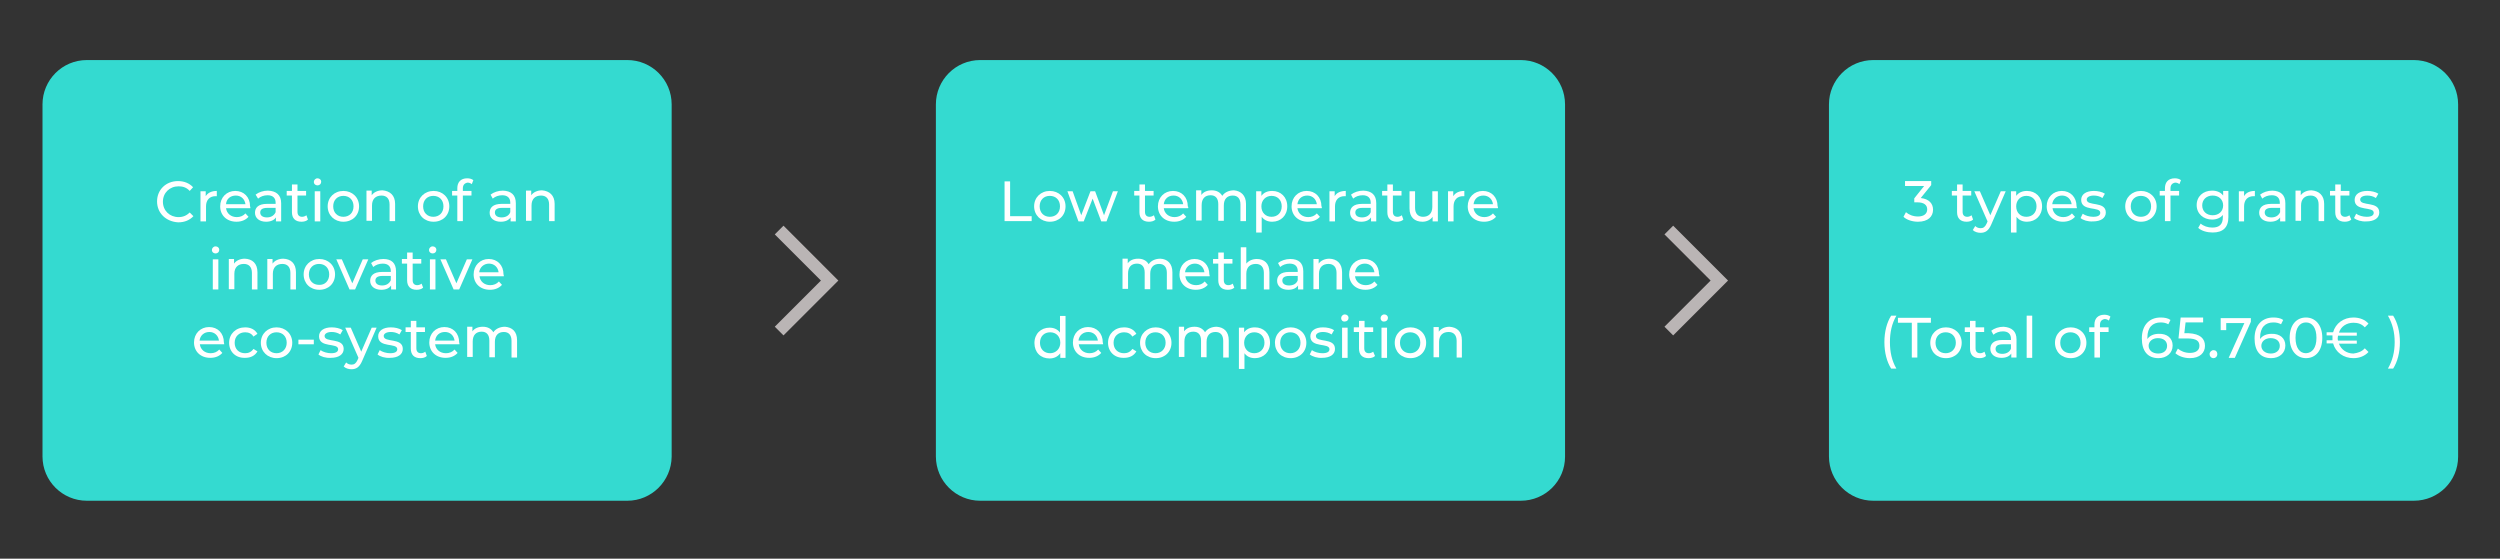
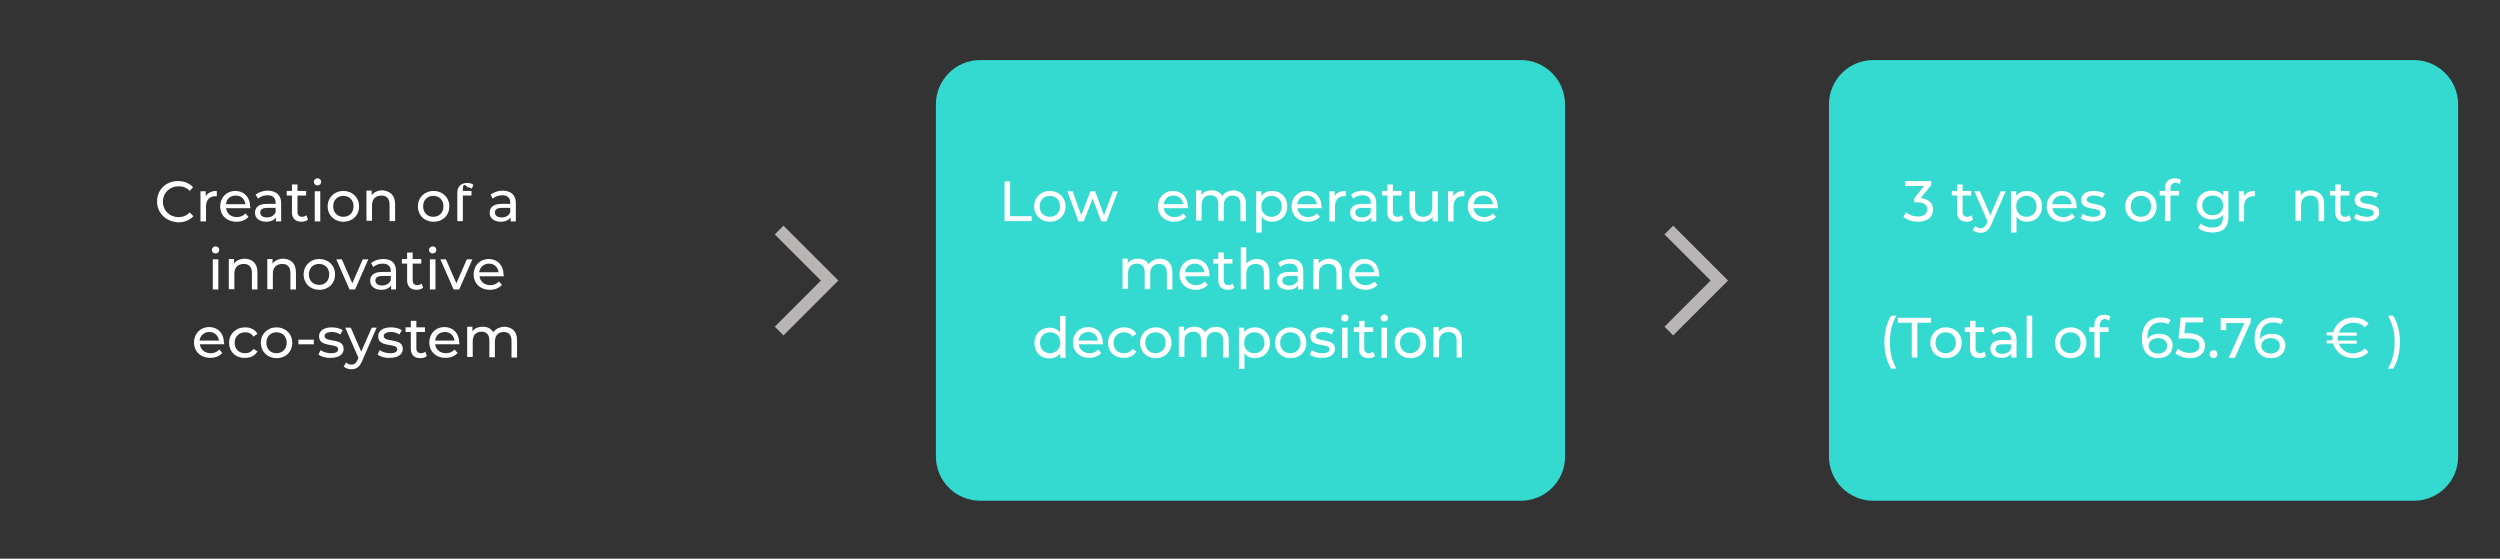
<svg xmlns="http://www.w3.org/2000/svg" version="1.1" id="Layer_1" x="0px" y="0px" width="811.8px" height="181.4px" viewBox="0 0 811.8 181.4" style="enable-background:new 0 0 811.8 181.4;" xml:space="preserve">
  <rect x="0" y="0" width="811.8" height="181.4" fill="#333333" stroke="none" />
  <style type="text/css">
	.st0{fill:#34DAD0;}
	.st1{fill:#FFFFFF;}
	.st2{fill:none;stroke:#BAB5B5;stroke-width:4;stroke-miterlimit:10;}
</style>
  <path class="st0" d="M493.8,162.6H318.3c-7.9,0-14.4-6.4-14.4-14.4V33.9c0-7.9,6.4-14.4,14.4-14.4h175.5c7.9,0,14.4,6.4,14.4,14.4  v114.4C508.2,156.2,501.8,162.6,493.8,162.6z" />
  <path class="st0" d="M783.8,162.6H608.3c-7.9,0-14.4-6.4-14.4-14.4V33.9c0-7.9,6.4-14.4,14.4-14.4h175.5c7.9,0,14.4,6.4,14.4,14.4  v114.4C798.2,156.2,791.8,162.6,783.8,162.6z" />
-   <path class="st0" d="M203.7,162.6H28.2c-7.9,0-14.4-6.4-14.4-14.4V33.9c0-7.9,6.4-14.4,14.4-14.4h175.5c7.9,0,14.4,6.4,14.4,14.4  v114.4C218,156.2,211.6,162.6,203.7,162.6z" />
  <g>
    <path class="st1" d="M51,65.4c0-3.8,2.9-6.6,6.8-6.6c2,0,3.7,0.7,4.9,2L61.6,62c-1-1.1-2.2-1.5-3.6-1.5c-2.9,0-5.1,2.1-5.1,5   c0,2.9,2.2,5,5.1,5c1.4,0,2.6-0.5,3.6-1.5l1.2,1.2c-1.2,1.3-2.9,2-4.9,2C53.9,72,51,69.2,51,65.4z" />
    <path class="st1" d="M70.4,62v1.7c-0.1,0-0.3,0-0.4,0c-1.9,0-3.1,1.2-3.1,3.3v4.9h-1.8v-9.8h1.7v1.6C67.5,62.6,68.7,62,70.4,62z" />
    <path class="st1" d="M81.3,67.6h-7.9c0.2,1.7,1.6,2.9,3.5,2.9c1.1,0,2.1-0.4,2.8-1.2l1,1.1c-0.9,1-2.2,1.6-3.9,1.6   c-3.2,0-5.3-2.1-5.3-5c0-2.9,2.1-5,4.9-5c2.8,0,4.8,2,4.8,5C81.3,67.2,81.3,67.4,81.3,67.6z M73.4,66.3h6.3   c-0.2-1.6-1.4-2.8-3.1-2.8C74.8,63.5,73.5,64.6,73.4,66.3z" />
    <path class="st1" d="M91.3,66v5.9h-1.7v-1.3C89,71.5,87.9,72,86.4,72c-2.2,0-3.6-1.2-3.6-2.9c0-1.6,1-2.9,3.9-2.9h2.8v-0.4   c0-1.5-0.9-2.4-2.6-2.4c-1.2,0-2.3,0.4-3.1,1.1L83,63.2c1-0.8,2.5-1.3,4-1.3C89.7,62,91.3,63.3,91.3,66z M89.5,68.9v-1.4h-2.7   c-1.8,0-2.3,0.7-2.3,1.5c0,1,0.8,1.6,2.2,1.6C88,70.6,89,70,89.5,68.9z" />
    <path class="st1" d="M100,71.3c-0.5,0.5-1.3,0.7-2.1,0.7c-2,0-3.1-1.1-3.1-3.1v-5.4h-1.7v-1.5h1.7v-2.1h1.8v2.1h2.8v1.5h-2.8v5.3   c0,1.1,0.6,1.6,1.5,1.6c0.5,0,1-0.2,1.4-0.5L100,71.3z" />
    <path class="st1" d="M101.9,59.1c0-0.6,0.5-1.2,1.2-1.2s1.2,0.5,1.2,1.1c0,0.7-0.5,1.2-1.2,1.2C102.4,60.2,101.9,59.7,101.9,59.1z    M102.2,62.1h1.8v9.8h-1.8V62.1z" />
    <path class="st1" d="M106.4,67c0-2.9,2.2-5,5.1-5c2.9,0,5.1,2.1,5.1,5s-2.1,5-5.1,5C108.6,72,106.4,69.9,106.4,67z M114.8,67   c0-2.1-1.4-3.4-3.3-3.4c-1.9,0-3.3,1.3-3.3,3.4s1.4,3.4,3.3,3.4C113.4,70.4,114.8,69.1,114.8,67z" />
    <path class="st1" d="M128.3,66.2v5.6h-1.8v-5.4c0-1.9-1-2.9-2.6-2.9c-1.9,0-3.1,1.1-3.1,3.2v5H119v-9.8h1.7v1.5   c0.7-1,2-1.6,3.5-1.6C126.6,62,128.3,63.4,128.3,66.2z" />
    <path class="st1" d="M135.7,67c0-2.9,2.2-5,5.1-5c2.9,0,5.1,2.1,5.1,5s-2.1,5-5.1,5C137.8,72,135.7,69.9,135.7,67z M144,67   c0-2.1-1.4-3.4-3.3-3.4c-1.9,0-3.3,1.3-3.3,3.4s1.4,3.4,3.3,3.4C142.6,70.4,144,69.1,144,67z" />
-     <path class="st1" d="M150.3,61.2v0.8h2.8v1.5h-2.8v8.3h-1.8v-8.3h-1.7v-1.5h1.7v-0.9c0-1.9,1.1-3.2,3.2-3.2c0.8,0,1.5,0.2,2,0.6   l-0.5,1.3c-0.4-0.3-0.8-0.5-1.4-0.5C150.8,59.5,150.3,60.1,150.3,61.2z" />
+     <path class="st1" d="M150.3,61.2v0.8h2.8v1.5h-2.8v8.3h-1.8v-8.3h-1.7h1.7v-0.9c0-1.9,1.1-3.2,3.2-3.2c0.8,0,1.5,0.2,2,0.6   l-0.5,1.3c-0.4-0.3-0.8-0.5-1.4-0.5C150.8,59.5,150.3,60.1,150.3,61.2z" />
    <path class="st1" d="M167.5,66v5.9h-1.7v-1.3c-0.6,0.9-1.7,1.4-3.2,1.4c-2.2,0-3.6-1.2-3.6-2.9c0-1.6,1-2.9,3.9-2.9h2.8v-0.4   c0-1.5-0.9-2.4-2.6-2.4c-1.2,0-2.3,0.4-3.1,1.1l-0.7-1.3c1-0.8,2.5-1.3,4-1.3C166,62,167.5,63.3,167.5,66z M165.7,68.9v-1.4H163   c-1.8,0-2.3,0.7-2.3,1.5c0,1,0.8,1.6,2.2,1.6C164.2,70.6,165.3,70,165.7,68.9z" />
-     <path class="st1" d="M180.1,66.2v5.6h-1.8v-5.4c0-1.9-1-2.9-2.6-2.9c-1.9,0-3.1,1.1-3.1,3.2v5h-1.8v-9.8h1.7v1.5   c0.7-1,2-1.6,3.5-1.6C178.4,62,180.1,63.4,180.1,66.2z" />
    <path class="st1" d="M68.8,81.2c0-0.6,0.5-1.2,1.2-1.2s1.2,0.5,1.2,1.1c0,0.7-0.5,1.2-1.2,1.2C69.3,82.3,68.8,81.8,68.8,81.2z    M69.1,84.2h1.8V94h-1.8V84.2z" />
    <path class="st1" d="M83.6,88.4V94h-1.8v-5.4c0-1.9-1-2.9-2.6-2.9c-1.9,0-3.1,1.1-3.1,3.2v5h-1.8v-9.8H76v1.5c0.7-1,2-1.6,3.5-1.6   C81.9,84.1,83.6,85.5,83.6,88.4z" />
    <path class="st1" d="M96.1,88.4V94h-1.8v-5.4c0-1.9-1-2.9-2.6-2.9c-1.9,0-3.1,1.1-3.1,3.2v5h-1.8v-9.8h1.7v1.5c0.7-1,2-1.6,3.5-1.6   C94.4,84.1,96.1,85.5,96.1,88.4z" />
    <path class="st1" d="M98.6,89.1c0-2.9,2.2-5,5.1-5c2.9,0,5.1,2.1,5.1,5s-2.1,5-5.1,5C100.7,94.1,98.6,92,98.6,89.1z M106.9,89.1   c0-2.1-1.4-3.4-3.3-3.4c-1.9,0-3.3,1.3-3.3,3.4s1.4,3.4,3.3,3.4C105.5,92.6,106.9,91.2,106.9,89.1z" />
    <path class="st1" d="M119.6,84.2l-4.3,9.8h-1.8l-4.3-9.8h1.8l3.4,7.8l3.4-7.8H119.6z" />
    <path class="st1" d="M128.6,88.1V94H127v-1.3c-0.6,0.9-1.7,1.4-3.2,1.4c-2.2,0-3.6-1.2-3.6-2.9c0-1.6,1-2.9,3.9-2.9h2.8V88   c0-1.5-0.9-2.4-2.6-2.4c-1.2,0-2.3,0.4-3.1,1.1l-0.7-1.3c1-0.8,2.5-1.3,4-1.3C127.1,84.1,128.6,85.4,128.6,88.1z M126.9,91v-1.4   h-2.7c-1.8,0-2.3,0.7-2.3,1.5c0,1,0.8,1.6,2.2,1.6C125.4,92.7,126.4,92.1,126.9,91z" />
    <path class="st1" d="M137.4,93.4c-0.5,0.5-1.3,0.7-2.1,0.7c-2,0-3.1-1.1-3.1-3.1v-5.4h-1.7v-1.5h1.7v-2.1h1.8v2.1h2.8v1.5H134V91   c0,1.1,0.6,1.6,1.5,1.6c0.5,0,1-0.2,1.4-0.5L137.4,93.4z" />
    <path class="st1" d="M139.3,81.2c0-0.6,0.5-1.2,1.2-1.2s1.2,0.5,1.2,1.1c0,0.7-0.5,1.2-1.2,1.2C139.8,82.3,139.3,81.8,139.3,81.2z    M139.6,84.2h1.8V94h-1.8V84.2z" />
    <path class="st1" d="M153.4,84.2l-4.3,9.8h-1.8l-4.3-9.8h1.8l3.4,7.8l3.4-7.8H153.4z" />
    <path class="st1" d="M163.6,89.7h-7.9c0.2,1.7,1.6,2.9,3.5,2.9c1.1,0,2.1-0.4,2.8-1.2l1,1.1c-0.9,1-2.2,1.6-3.9,1.6   c-3.2,0-5.3-2.1-5.3-5c0-2.9,2.1-5,4.9-5c2.8,0,4.8,2,4.8,5C163.6,89.3,163.6,89.5,163.6,89.7z M155.6,88.4h6.3   c-0.2-1.6-1.4-2.8-3.1-2.8C157.1,85.6,155.8,86.8,155.6,88.4z" />
    <path class="st1" d="M72.8,111.8h-7.9c0.2,1.7,1.6,2.9,3.5,2.9c1.1,0,2.1-0.4,2.8-1.2l1,1.1c-0.9,1-2.2,1.6-3.9,1.6   c-3.2,0-5.3-2.1-5.3-5c0-2.9,2.1-5,4.9-5c2.8,0,4.8,2,4.8,5C72.8,111.5,72.8,111.7,72.8,111.8z M64.8,110.6h6.3   c-0.2-1.6-1.4-2.8-3.1-2.8C66.3,107.8,65,108.9,64.8,110.6z" />
    <path class="st1" d="M74.4,111.3c0-2.9,2.2-5,5.2-5c1.8,0,3.2,0.7,4,2.1l-1.3,0.9c-0.6-1-1.6-1.4-2.7-1.4c-1.9,0-3.4,1.3-3.4,3.4   c0,2.1,1.4,3.4,3.4,3.4c1.1,0,2-0.4,2.7-1.4l1.3,0.8c-0.8,1.4-2.2,2.1-4,2.1C76.5,116.3,74.4,114.2,74.4,111.3z" />
    <path class="st1" d="M84.7,111.3c0-2.9,2.2-5,5.1-5c2.9,0,5.1,2.1,5.1,5s-2.1,5-5.1,5C86.9,116.3,84.7,114.2,84.7,111.3z    M93.1,111.3c0-2.1-1.4-3.4-3.3-3.4c-1.9,0-3.3,1.3-3.3,3.4s1.4,3.4,3.3,3.4C91.7,114.7,93.1,113.3,93.1,111.3z" />
    <path class="st1" d="M96.9,110.3h5v1.5h-5V110.3z" />
    <path class="st1" d="M103.4,115.1l0.7-1.4c0.8,0.6,2.2,1,3.4,1c1.6,0,2.3-0.5,2.3-1.3c0-2.2-6.2-0.3-6.2-4.2c0-1.8,1.6-2.9,4.1-2.9   c1.3,0,2.7,0.3,3.6,0.9l-0.8,1.4c-0.9-0.6-1.9-0.8-2.8-0.8c-1.5,0-2.3,0.6-2.3,1.3c0,2.3,6.2,0.4,6.2,4.2c0,1.8-1.6,2.9-4.2,2.9   C105.8,116.3,104.2,115.8,103.4,115.1z" />
    <path class="st1" d="M122.3,106.4l-4.7,10.8c-0.9,2.1-2,2.7-3.5,2.7c-0.9,0-1.9-0.3-2.5-0.9l0.8-1.3c0.5,0.5,1.1,0.7,1.8,0.7   c0.8,0,1.4-0.4,1.9-1.5l0.3-0.7l-4.3-9.8h1.8l3.4,7.8l3.4-7.8H122.3z" />
    <path class="st1" d="M122.6,115.1l0.7-1.4c0.8,0.6,2.2,1,3.4,1c1.6,0,2.3-0.5,2.3-1.3c0-2.2-6.2-0.3-6.2-4.2c0-1.8,1.6-2.9,4.1-2.9   c1.3,0,2.7,0.3,3.6,0.9l-0.8,1.4c-0.9-0.6-1.9-0.8-2.8-0.8c-1.5,0-2.3,0.6-2.3,1.3c0,2.3,6.2,0.4,6.2,4.2c0,1.8-1.6,2.9-4.2,2.9   C125,116.3,123.4,115.8,122.6,115.1z" />
    <path class="st1" d="M138.6,115.6c-0.5,0.5-1.3,0.7-2.1,0.7c-2,0-3.1-1.1-3.1-3.1v-5.4h-1.7v-1.5h1.7v-2.1h1.8v2.1h2.8v1.5h-2.8   v5.3c0,1.1,0.6,1.6,1.5,1.6c0.5,0,1-0.2,1.4-0.5L138.6,115.6z" />
    <path class="st1" d="M149.2,111.8h-7.9c0.2,1.7,1.6,2.9,3.5,2.9c1.1,0,2.1-0.4,2.8-1.2l1,1.1c-0.9,1-2.2,1.6-3.9,1.6   c-3.2,0-5.3-2.1-5.3-5c0-2.9,2.1-5,4.9-5c2.8,0,4.8,2,4.8,5C149.2,111.5,149.2,111.7,149.2,111.8z M141.3,110.6h6.3   c-0.2-1.6-1.4-2.8-3.1-2.8C142.7,107.8,141.5,108.9,141.3,110.6z" />
    <path class="st1" d="M167.9,110.5v5.6h-1.8v-5.4c0-1.9-0.9-2.9-2.5-2.9c-1.8,0-2.9,1.1-2.9,3.2v5h-1.8v-5.4c0-1.9-0.9-2.9-2.5-2.9   c-1.8,0-2.9,1.1-2.9,3.2v5h-1.8v-9.8h1.7v1.5c0.7-1,1.9-1.5,3.4-1.5c1.5,0,2.7,0.6,3.4,1.8c0.7-1.1,2.1-1.8,3.8-1.8   C166.3,106.3,167.9,107.6,167.9,110.5z" />
  </g>
  <g>
    <path class="st1" d="M326.2,58.9h1.8v11.3h7v1.6h-8.8V58.9z" />
    <path class="st1" d="M335.8,67c0-2.9,2.2-5,5.1-5c2.9,0,5.1,2.1,5.1,5s-2.1,5-5.1,5C338,72,335.8,69.9,335.8,67z M344.2,67   c0-2.1-1.4-3.4-3.3-3.4c-1.9,0-3.3,1.3-3.3,3.4s1.4,3.4,3.3,3.4C342.8,70.4,344.2,69.1,344.2,67z" />
    <path class="st1" d="M363,62.1l-3.7,9.8h-1.7l-2.8-7.4l-2.9,7.4h-1.7l-3.6-9.8h1.7l2.8,7.8l3-7.8h1.5l2.9,7.8l2.9-7.8H363z" />
-     <path class="st1" d="M375.2,71.3c-0.5,0.5-1.3,0.7-2.1,0.7c-2,0-3.1-1.1-3.1-3.1v-5.4h-1.7v-1.5h1.7v-2.1h1.8v2.1h2.8v1.5h-2.8v5.3   c0,1.1,0.6,1.6,1.5,1.6c0.5,0,1-0.2,1.4-0.5L375.2,71.3z" />
    <path class="st1" d="M385.8,67.6h-7.9c0.2,1.7,1.6,2.9,3.5,2.9c1.1,0,2.1-0.4,2.8-1.2l1,1.1c-0.9,1-2.2,1.6-3.9,1.6   c-3.2,0-5.3-2.1-5.3-5c0-2.9,2.1-5,4.9-5c2.8,0,4.8,2,4.8,5C385.9,67.2,385.9,67.4,385.8,67.6z M377.9,66.3h6.3   c-0.2-1.6-1.4-2.8-3.1-2.8C379.3,63.5,378.1,64.6,377.9,66.3z" />
    <path class="st1" d="M404.6,66.2v5.6h-1.8v-5.4c0-1.9-0.9-2.9-2.5-2.9c-1.8,0-2.9,1.1-2.9,3.2v5h-1.8v-5.4c0-1.9-0.9-2.9-2.5-2.9   c-1.8,0-2.9,1.1-2.9,3.2v5h-1.8v-9.8h1.7v1.5c0.7-1,1.9-1.5,3.4-1.5c1.5,0,2.7,0.6,3.4,1.8c0.7-1.1,2.1-1.8,3.8-1.8   C402.9,62,404.6,63.4,404.6,66.2z" />
    <path class="st1" d="M418,67c0,3-2.1,5-4.9,5c-1.4,0-2.6-0.5-3.4-1.6v5.1h-1.8V62.1h1.7v1.5c0.8-1.1,2-1.6,3.5-1.6   C415.9,62,418,64,418,67z M416.2,67c0-2.1-1.4-3.4-3.3-3.4c-1.9,0-3.3,1.4-3.3,3.4c0,2.1,1.4,3.4,3.3,3.4   C414.8,70.4,416.2,69.1,416.2,67z" />
    <path class="st1" d="M429.2,67.6h-7.9c0.2,1.7,1.6,2.9,3.5,2.9c1.1,0,2.1-0.4,2.8-1.2l1,1.1c-0.9,1-2.2,1.6-3.9,1.6   c-3.2,0-5.3-2.1-5.3-5c0-2.9,2.1-5,4.9-5c2.8,0,4.8,2,4.8,5C429.3,67.2,429.2,67.4,429.2,67.6z M421.3,66.3h6.3   c-0.2-1.6-1.4-2.8-3.1-2.8C422.7,63.5,421.5,64.6,421.3,66.3z" />
    <path class="st1" d="M437,62v1.7c-0.1,0-0.3,0-0.4,0c-1.9,0-3.1,1.2-3.1,3.3v4.9h-1.8v-9.8h1.7v1.6C434,62.6,435.3,62,437,62z" />
    <path class="st1" d="M446.9,66v5.9h-1.7v-1.3c-0.6,0.9-1.7,1.4-3.2,1.4c-2.2,0-3.6-1.2-3.6-2.9c0-1.6,1-2.9,3.9-2.9h2.8v-0.4   c0-1.5-0.9-2.4-2.6-2.4c-1.2,0-2.3,0.4-3.1,1.1l-0.7-1.3c1-0.8,2.5-1.3,4-1.3C445.4,62,446.9,63.3,446.9,66z M445.1,68.9v-1.4h-2.7   c-1.8,0-2.3,0.7-2.3,1.5c0,1,0.8,1.6,2.2,1.6C443.6,70.6,444.7,70,445.1,68.9z" />
    <path class="st1" d="M455.7,71.3c-0.5,0.5-1.3,0.7-2.1,0.7c-2,0-3.1-1.1-3.1-3.1v-5.4h-1.7v-1.5h1.7v-2.1h1.8v2.1h2.8v1.5h-2.8v5.3   c0,1.1,0.6,1.6,1.5,1.6c0.5,0,1-0.2,1.4-0.5L455.7,71.3z" />
    <path class="st1" d="M466.9,62.1v9.8h-1.7v-1.5c-0.7,1-1.9,1.6-3.3,1.6c-2.5,0-4.2-1.4-4.2-4.3v-5.6h1.8v5.4c0,1.9,1,2.9,2.6,2.9   c1.8,0,3-1.1,3-3.2v-5.1H466.9z" />
    <path class="st1" d="M475.5,62v1.7c-0.1,0-0.3,0-0.4,0c-1.9,0-3.1,1.2-3.1,3.3v4.9h-1.8v-9.8h1.7v1.6C472.6,62.6,473.8,62,475.5,62   z" />
    <path class="st1" d="M486.4,67.6h-7.9c0.2,1.7,1.6,2.9,3.5,2.9c1.1,0,2.1-0.4,2.8-1.2l1,1.1c-0.9,1-2.2,1.6-3.9,1.6   c-3.2,0-5.3-2.1-5.3-5c0-2.9,2.1-5,4.9-5c2.8,0,4.8,2,4.8,5C486.5,67.2,486.4,67.4,486.4,67.6z M478.5,66.3h6.3   c-0.2-1.6-1.4-2.8-3.1-2.8C479.9,63.5,478.7,64.6,478.5,66.3z" />
    <path class="st1" d="M380.7,88.4V94h-1.8v-5.4c0-1.9-0.9-2.9-2.5-2.9c-1.8,0-2.9,1.1-2.9,3.2v5h-1.8v-5.4c0-1.9-0.9-2.9-2.5-2.9   c-1.8,0-2.9,1.1-2.9,3.2v5h-1.8v-9.8h1.7v1.5c0.7-1,1.9-1.5,3.4-1.5c1.5,0,2.7,0.6,3.4,1.8c0.7-1.1,2.1-1.8,3.8-1.8   C379,84.1,380.7,85.5,380.7,88.4z" />
    <path class="st1" d="M392.8,89.7h-7.9c0.2,1.7,1.6,2.9,3.5,2.9c1.1,0,2.1-0.4,2.8-1.2l1,1.1c-0.9,1-2.2,1.6-3.9,1.6   c-3.2,0-5.3-2.1-5.3-5c0-2.9,2.1-5,4.9-5c2.8,0,4.8,2,4.8,5C392.8,89.3,392.8,89.5,392.8,89.7z M384.8,88.4h6.3   c-0.2-1.6-1.4-2.8-3.1-2.8C386.3,85.6,385,86.8,384.8,88.4z" />
    <path class="st1" d="M400.8,93.4c-0.5,0.5-1.3,0.7-2.1,0.7c-2,0-3.1-1.1-3.1-3.1v-5.4h-1.7v-1.5h1.7v-2.1h1.8v2.1h2.8v1.5h-2.8V91   c0,1.1,0.6,1.6,1.5,1.6c0.5,0,1-0.2,1.4-0.5L400.8,93.4z" />
    <path class="st1" d="M412.2,88.4V94h-1.8v-5.4c0-1.9-1-2.9-2.6-2.9c-1.9,0-3.1,1.1-3.1,3.2v5h-1.8V80.3h1.8v5.3   c0.7-0.9,2-1.5,3.4-1.5C410.5,84.1,412.2,85.5,412.2,88.4z" />
    <path class="st1" d="M423.2,88.1V94h-1.7v-1.3c-0.6,0.9-1.7,1.4-3.2,1.4c-2.2,0-3.6-1.2-3.6-2.9c0-1.6,1-2.9,3.9-2.9h2.8V88   c0-1.5-0.9-2.4-2.6-2.4c-1.2,0-2.3,0.4-3.1,1.1l-0.7-1.3c1-0.8,2.5-1.3,4-1.3C421.7,84.1,423.2,85.4,423.2,88.1z M421.4,91v-1.4   h-2.7c-1.8,0-2.3,0.7-2.3,1.5c0,1,0.8,1.6,2.2,1.6C420,92.7,421,92.1,421.4,91z" />
    <path class="st1" d="M435.8,88.4V94H434v-5.4c0-1.9-1-2.9-2.6-2.9c-1.9,0-3.1,1.1-3.1,3.2v5h-1.8v-9.8h1.7v1.5c0.7-1,2-1.6,3.5-1.6   C434.1,84.1,435.8,85.5,435.8,88.4z" />
    <path class="st1" d="M447.9,89.7H440c0.2,1.7,1.6,2.9,3.5,2.9c1.1,0,2.1-0.4,2.8-1.2l1,1.1c-0.9,1-2.2,1.6-3.9,1.6   c-3.2,0-5.3-2.1-5.3-5c0-2.9,2.1-5,4.9-5c2.8,0,4.8,2,4.8,5C448,89.3,447.9,89.5,447.9,89.7z M440,88.4h6.3   c-0.2-1.6-1.4-2.8-3.1-2.8C441.4,85.6,440.2,86.8,440,88.4z" />
    <path class="st1" d="M346,102.5v13.7h-1.7v-1.5c-0.8,1.1-2,1.7-3.5,1.7c-2.9,0-4.9-2-4.9-5s2.1-5,4.9-5c1.4,0,2.6,0.5,3.4,1.6v-5.4   H346z M344.3,111.3c0-2.1-1.4-3.4-3.3-3.4c-1.9,0-3.3,1.3-3.3,3.4s1.4,3.4,3.3,3.4C342.8,114.7,344.3,113.3,344.3,111.3z" />
    <path class="st1" d="M358.2,111.8h-7.9c0.2,1.7,1.6,2.9,3.5,2.9c1.1,0,2.1-0.4,2.8-1.2l1,1.1c-0.9,1-2.2,1.6-3.9,1.6   c-3.2,0-5.3-2.1-5.3-5c0-2.9,2.1-5,4.9-5c2.8,0,4.8,2,4.8,5C358.2,111.5,358.2,111.7,358.2,111.8z M350.2,110.6h6.3   c-0.2-1.6-1.4-2.8-3.1-2.8C351.7,107.8,350.4,108.9,350.2,110.6z" />
    <path class="st1" d="M359.8,111.3c0-2.9,2.2-5,5.2-5c1.8,0,3.2,0.7,4,2.1l-1.3,0.9c-0.6-1-1.6-1.4-2.7-1.4c-1.9,0-3.4,1.3-3.4,3.4   c0,2.1,1.4,3.4,3.4,3.4c1.1,0,2-0.4,2.7-1.4l1.3,0.8c-0.8,1.4-2.2,2.1-4,2.1C361.9,116.3,359.8,114.2,359.8,111.3z" />
    <path class="st1" d="M370.2,111.3c0-2.9,2.2-5,5.1-5c2.9,0,5.1,2.1,5.1,5s-2.1,5-5.1,5C372.3,116.3,370.2,114.2,370.2,111.3z    M378.5,111.3c0-2.1-1.4-3.4-3.3-3.4c-1.9,0-3.3,1.3-3.3,3.4s1.4,3.4,3.3,3.4C377.1,114.7,378.5,113.3,378.5,111.3z" />
    <path class="st1" d="M399,110.5v5.6h-1.8v-5.4c0-1.9-0.9-2.9-2.5-2.9c-1.8,0-2.9,1.1-2.9,3.2v5H390v-5.4c0-1.9-0.9-2.9-2.5-2.9   c-1.8,0-2.9,1.1-2.9,3.2v5h-1.8v-9.8h1.7v1.5c0.7-1,1.9-1.5,3.4-1.5c1.5,0,2.7,0.6,3.4,1.8c0.7-1.1,2.1-1.8,3.8-1.8   C397.4,106.3,399,107.6,399,110.5z" />
    <path class="st1" d="M412.4,111.3c0,3-2.1,5-4.9,5c-1.4,0-2.6-0.5-3.4-1.6v5.1h-1.8v-13.4h1.7v1.5c0.8-1.1,2-1.6,3.5-1.6   C410.3,106.3,412.4,108.3,412.4,111.3z M410.6,111.3c0-2.1-1.4-3.4-3.3-3.4c-1.9,0-3.3,1.4-3.3,3.4c0,2.1,1.4,3.4,3.3,3.4   C409.2,114.7,410.6,113.3,410.6,111.3z" />
    <path class="st1" d="M414,111.3c0-2.9,2.2-5,5.1-5c2.9,0,5.1,2.1,5.1,5s-2.1,5-5.1,5C416.1,116.3,414,114.2,414,111.3z    M422.3,111.3c0-2.1-1.4-3.4-3.3-3.4c-1.9,0-3.3,1.3-3.3,3.4s1.4,3.4,3.3,3.4C420.9,114.7,422.3,113.3,422.3,111.3z" />
    <path class="st1" d="M425.3,115.1l0.7-1.4c0.8,0.6,2.2,1,3.4,1c1.6,0,2.3-0.5,2.3-1.3c0-2.2-6.2-0.3-6.2-4.2c0-1.8,1.6-2.9,4.1-2.9   c1.3,0,2.7,0.3,3.6,0.9l-0.8,1.4c-0.9-0.6-1.9-0.8-2.8-0.8c-1.5,0-2.3,0.6-2.3,1.3c0,2.3,6.2,0.4,6.2,4.2c0,1.8-1.6,2.9-4.2,2.9   C427.8,116.3,426.2,115.8,425.3,115.1z" />
    <path class="st1" d="M435.5,103.3c0-0.6,0.5-1.2,1.2-1.2c0.7,0,1.2,0.5,1.2,1.1c0,0.7-0.5,1.2-1.2,1.2   C436,104.5,435.5,104,435.5,103.3z M435.8,106.4h1.8v9.8h-1.8V106.4z" />
    <path class="st1" d="M446.5,115.6c-0.5,0.5-1.3,0.7-2.1,0.7c-2,0-3.1-1.1-3.1-3.1v-5.4h-1.7v-1.5h1.7v-2.1h1.8v2.1h2.8v1.5H443v5.3   c0,1.1,0.6,1.6,1.5,1.6c0.5,0,1-0.2,1.4-0.5L446.5,115.6z" />
    <path class="st1" d="M448.3,103.3c0-0.6,0.5-1.2,1.2-1.2s1.2,0.5,1.2,1.1c0,0.7-0.5,1.2-1.2,1.2C448.8,104.5,448.3,104,448.3,103.3   z M448.6,106.4h1.8v9.8h-1.8V106.4z" />
    <path class="st1" d="M452.9,111.3c0-2.9,2.2-5,5.1-5c2.9,0,5.1,2.1,5.1,5s-2.1,5-5.1,5C455,116.3,452.9,114.2,452.9,111.3z    M461.2,111.3c0-2.1-1.4-3.4-3.3-3.4c-1.9,0-3.3,1.3-3.3,3.4s1.4,3.4,3.3,3.4C459.8,114.7,461.2,113.3,461.2,111.3z" />
    <path class="st1" d="M474.7,110.5v5.6H473v-5.4c0-1.9-1-2.9-2.6-2.9c-1.9,0-3.1,1.1-3.1,3.2v5h-1.8v-9.8h1.7v1.5   c0.7-1,2-1.6,3.5-1.6C473.1,106.3,474.7,107.6,474.7,110.5z" />
  </g>
  <g>
    <path class="st1" d="M627.7,68.1c0,2.2-1.6,3.9-4.9,3.9c-1.8,0-3.7-0.6-4.7-1.6l0.8-1.5c0.9,0.8,2.3,1.4,3.9,1.4c1.9,0,3-0.9,3-2.3   c0-1.4-1-2.3-3.2-2.3h-1v-1.3l3.2-4h-6.2v-1.6h8.5v1.3l-3.4,4.2C626.4,64.6,627.7,66.1,627.7,68.1z" />
    <path class="st1" d="M640.7,71.3c-0.5,0.5-1.3,0.7-2.1,0.7c-2,0-3.1-1.1-3.1-3.1v-5.4h-1.7v-1.5h1.7v-2.1h1.8v2.1h2.8v1.5h-2.8v5.3   c0,1.1,0.6,1.6,1.5,1.6c0.5,0,1-0.2,1.4-0.5L640.7,71.3z" />
    <path class="st1" d="M651.3,62.1l-4.7,10.8c-0.9,2.1-2,2.7-3.5,2.7c-0.9,0-1.9-0.3-2.5-0.9l0.8-1.3c0.5,0.5,1.1,0.7,1.8,0.7   c0.8,0,1.4-0.4,1.9-1.5l0.3-0.7l-4.3-9.8h1.8l3.4,7.8l3.4-7.8H651.3z" />
    <path class="st1" d="M663.1,67c0,3-2.1,5-4.9,5c-1.4,0-2.6-0.5-3.4-1.6v5.1H653V62.1h1.7v1.5c0.8-1.1,2-1.6,3.5-1.6   C661,62,663.1,64,663.1,67z M661.3,67c0-2.1-1.4-3.4-3.3-3.4c-1.9,0-3.3,1.4-3.3,3.4c0,2.1,1.4,3.4,3.3,3.4   C659.9,70.4,661.3,69.1,661.3,67z" />
    <path class="st1" d="M674.4,67.6h-7.9c0.2,1.7,1.6,2.9,3.5,2.9c1.1,0,2.1-0.4,2.8-1.2l1,1.1c-0.9,1-2.2,1.6-3.9,1.6   c-3.2,0-5.3-2.1-5.3-5c0-2.9,2.1-5,4.9-5c2.8,0,4.8,2,4.8,5C674.4,67.2,674.4,67.4,674.4,67.6z M666.4,66.3h6.3   c-0.2-1.6-1.4-2.8-3.1-2.8C667.9,63.5,666.6,64.6,666.4,66.3z" />
    <path class="st1" d="M675.6,70.8l0.7-1.4c0.8,0.6,2.2,1,3.4,1c1.6,0,2.3-0.5,2.3-1.3c0-2.2-6.2-0.3-6.2-4.2c0-1.8,1.6-2.9,4.1-2.9   c1.3,0,2.7,0.3,3.6,0.9l-0.8,1.4c-0.9-0.6-1.9-0.8-2.8-0.8c-1.5,0-2.3,0.6-2.3,1.3c0,2.3,6.2,0.4,6.2,4.2c0,1.8-1.6,2.9-4.2,2.9   C678,72,676.4,71.5,675.6,70.8z" />
    <path class="st1" d="M690.1,67c0-2.9,2.2-5,5.1-5c2.9,0,5.1,2.1,5.1,5s-2.1,5-5.1,5C692.3,72,690.1,69.9,690.1,67z M698.5,67   c0-2.1-1.4-3.4-3.3-3.4s-3.3,1.3-3.3,3.4s1.4,3.4,3.3,3.4S698.5,69.1,698.5,67z" />
    <path class="st1" d="M704.8,61.2v0.8h2.8v1.5h-2.8v8.3H703v-8.3h-1.7v-1.5h1.7v-0.9c0-1.9,1.1-3.2,3.2-3.2c0.8,0,1.5,0.2,2,0.6   l-0.5,1.3c-0.4-0.3-0.8-0.5-1.4-0.5C705.3,59.5,704.8,60.1,704.8,61.2z" />
    <path class="st1" d="M723.6,62.1v8.4c0,3.4-1.8,5-5.1,5c-1.8,0-3.6-0.5-4.7-1.5l0.8-1.4c0.9,0.8,2.3,1.3,3.8,1.3   c2.3,0,3.4-1.1,3.4-3.3v-0.8c-0.8,1-2.1,1.5-3.5,1.5c-2.8,0-5-1.9-5-4.7c0-2.8,2.1-4.7,5-4.7c1.5,0,2.8,0.5,3.6,1.6v-1.5H723.6z    M721.9,66.7c0-1.9-1.4-3.2-3.4-3.2c-2,0-3.4,1.3-3.4,3.2c0,1.9,1.4,3.2,3.4,3.2C720.5,69.9,721.9,68.6,721.9,66.7z" />
    <path class="st1" d="M732.2,62v1.7c-0.1,0-0.3,0-0.4,0c-1.9,0-3.1,1.2-3.1,3.3v4.9H727v-9.8h1.7v1.6C729.3,62.6,730.5,62,732.2,62z   " />
-     <path class="st1" d="M742.1,66v5.9h-1.7v-1.3c-0.6,0.9-1.7,1.4-3.2,1.4c-2.2,0-3.6-1.2-3.6-2.9c0-1.6,1-2.9,3.9-2.9h2.8v-0.4   c0-1.5-0.9-2.4-2.6-2.4c-1.2,0-2.3,0.4-3.1,1.1l-0.7-1.3c1-0.8,2.5-1.3,4-1.3C740.6,62,742.1,63.3,742.1,66z M740.4,68.9v-1.4h-2.7   c-1.8,0-2.3,0.7-2.3,1.5c0,1,0.8,1.6,2.2,1.6C738.9,70.6,739.9,70,740.4,68.9z" />
    <path class="st1" d="M754.7,66.2v5.6h-1.8v-5.4c0-1.9-1-2.9-2.6-2.9c-1.9,0-3.1,1.1-3.1,3.2v5h-1.8v-9.8h1.7v1.5   c0.7-1,2-1.6,3.5-1.6C753,62,754.7,63.4,754.7,66.2z" />
    <path class="st1" d="M763.5,71.3c-0.5,0.5-1.3,0.7-2.1,0.7c-2,0-3.1-1.1-3.1-3.1v-5.4h-1.7v-1.5h1.7v-2.1h1.8v2.1h2.8v1.5H760v5.3   c0,1.1,0.6,1.6,1.5,1.6c0.5,0,1-0.2,1.4-0.5L763.5,71.3z" />
    <path class="st1" d="M764.4,70.8l0.7-1.4c0.8,0.6,2.2,1,3.4,1c1.6,0,2.3-0.5,2.3-1.3c0-2.2-6.2-0.3-6.2-4.2c0-1.8,1.6-2.9,4.1-2.9   c1.3,0,2.7,0.3,3.6,0.9l-0.8,1.4c-0.9-0.6-1.9-0.8-2.8-0.8c-1.5,0-2.3,0.6-2.3,1.3c0,2.3,6.2,0.4,6.2,4.2c0,1.8-1.6,2.9-4.2,2.9   C766.8,72,765.2,71.5,764.4,70.8z" />
    <path class="st1" d="M611.9,111.1c0-3.4,0.8-6.4,2.2-8.6h1.7c-1.5,2.6-2.1,5.4-2.1,8.6s0.6,6,2.1,8.6h-1.7   C612.7,117.5,611.9,114.5,611.9,111.1z" />
    <path class="st1" d="M620.7,104.8h-4.4v-1.6h10.7v1.6h-4.4v11.3h-1.8V104.8z" />
    <path class="st1" d="M626.8,111.3c0-2.9,2.2-5,5.1-5c2.9,0,5.1,2.1,5.1,5s-2.1,5-5.1,5C628.9,116.3,626.8,114.2,626.8,111.3z    M635.1,111.3c0-2.1-1.4-3.4-3.3-3.4s-3.3,1.3-3.3,3.4s1.4,3.4,3.3,3.4S635.1,113.3,635.1,111.3z" />
    <path class="st1" d="M644.9,115.6c-0.5,0.5-1.3,0.7-2.1,0.7c-2,0-3.1-1.1-3.1-3.1v-5.4H638v-1.5h1.7v-2.1h1.8v2.1h2.8v1.5h-2.8v5.3   c0,1.1,0.6,1.6,1.5,1.6c0.5,0,1-0.2,1.4-0.5L644.9,115.6z" />
    <path class="st1" d="M654.8,110.2v5.9h-1.7v-1.3c-0.6,0.9-1.7,1.4-3.2,1.4c-2.2,0-3.6-1.2-3.6-2.9c0-1.6,1-2.9,3.9-2.9h2.8v-0.4   c0-1.5-0.9-2.4-2.6-2.4c-1.2,0-2.3,0.4-3.1,1.1l-0.7-1.3c1-0.8,2.5-1.3,4-1.3C653.3,106.3,654.8,107.6,654.8,110.2z M653,113.2   v-1.4h-2.7c-1.8,0-2.3,0.7-2.3,1.5c0,1,0.8,1.6,2.2,1.6C651.5,114.9,652.6,114.3,653,113.2z" />
    <path class="st1" d="M658.1,102.5h1.8v13.7h-1.8V102.5z" />
    <path class="st1" d="M667.3,111.3c0-2.9,2.2-5,5.1-5c2.9,0,5.1,2.1,5.1,5s-2.1,5-5.1,5C669.4,116.3,667.3,114.2,667.3,111.3z    M675.6,111.3c0-2.1-1.4-3.4-3.3-3.4s-3.3,1.3-3.3,3.4s1.4,3.4,3.3,3.4S675.6,113.3,675.6,111.3z" />
    <path class="st1" d="M681.9,105.5v0.8h2.8v1.5h-2.8v8.3h-1.8v-8.3h-1.7v-1.5h1.7v-0.9c0-1.9,1.1-3.2,3.2-3.2c0.8,0,1.5,0.2,2,0.6   l-0.5,1.3c-0.4-0.3-0.8-0.5-1.4-0.5C682.4,103.8,681.9,104.4,681.9,105.5z" />
    <path class="st1" d="M705.5,112.2c0,2.5-2,4.1-4.6,4.1c-3.5,0-5.4-2.3-5.4-6.4c0-4.4,2.5-6.8,6.1-6.8c1.2,0,2.4,0.2,3.2,0.8   l-0.7,1.4c-0.7-0.4-1.5-0.6-2.5-0.6c-2.6,0-4.3,1.6-4.3,4.9c0,0.1,0,0.3,0,0.5c0.7-1.1,2.1-1.7,3.7-1.7   C703.7,108.3,705.5,109.8,705.5,112.2z M703.7,112.3c0-1.5-1.1-2.5-3-2.5c-1.8,0-3,1.1-3,2.5c0,1.3,1.1,2.5,3.1,2.5   C702.6,114.8,703.7,113.8,703.7,112.3z" />
    <path class="st1" d="M716,112.3c0,2.2-1.6,4-4.9,4c-1.8,0-3.6-0.6-4.7-1.6l0.8-1.5c0.9,0.8,2.3,1.4,3.9,1.4c2,0,3.1-0.9,3.1-2.3   c0-1.5-0.9-2.4-3.9-2.4h-2.9l0.7-6.8h7.3v1.6h-5.7l-0.4,3.5h1.4C714.5,108.4,716,110,716,112.3z" />
    <path class="st1" d="M717.5,115c0-0.7,0.6-1.3,1.3-1.3c0.7,0,1.2,0.5,1.2,1.3s-0.6,1.3-1.2,1.3C718,116.3,717.5,115.7,717.5,115z" />
    <path class="st1" d="M730.9,103.2v1.3l-5.2,11.7h-2l5.1-11.3h-5.9v2.3h-1.8v-3.9H730.9z" />
    <path class="st1" d="M742.1,112.2c0,2.5-2,4.1-4.6,4.1c-3.5,0-5.4-2.3-5.4-6.4c0-4.4,2.5-6.8,6.1-6.8c1.2,0,2.4,0.2,3.2,0.8   l-0.7,1.4c-0.7-0.4-1.5-0.6-2.5-0.6c-2.6,0-4.3,1.6-4.3,4.9c0,0.1,0,0.3,0,0.5c0.7-1.1,2.1-1.7,3.7-1.7   C740.3,108.3,742.1,109.8,742.1,112.2z M740.3,112.3c0-1.5-1.1-2.5-3-2.5c-1.8,0-3,1.1-3,2.5c0,1.3,1.1,2.5,3.1,2.5   C739.1,114.8,740.3,113.8,740.3,112.3z" />
-     <path class="st1" d="M743.5,109.7c0-4.2,2.2-6.6,5.3-6.6c3,0,5.3,2.4,5.3,6.6c0,4.2-2.2,6.6-5.3,6.6   C745.8,116.3,743.5,113.9,743.5,109.7z M752.2,109.7c0-3.3-1.4-5-3.4-5c-2,0-3.4,1.7-3.4,5c0,3.3,1.4,5,3.4,5   C750.8,114.6,752.2,113,752.2,109.7z" />
    <path class="st1" d="M767.9,113.1l1.2,1.2c-1.2,1.3-2.9,2-4.9,2c-3.2,0-5.8-1.9-6.6-4.8h-2.1v-1h1.9c0-0.2,0-0.5,0-0.8   c0-0.3,0-0.5,0-0.8h-1.9v-1h2.1c0.8-2.9,3.4-4.8,6.6-4.8c2,0,3.8,0.7,4.9,2l-1.2,1.2c-1-1.1-2.2-1.5-3.7-1.5   c-2.3,0-4.1,1.3-4.7,3.2h5.8v1h-6.1c0,0.2-0.1,0.5-0.1,0.8c0,0.3,0,0.5,0.1,0.8h6.1v1h-5.8c0.7,1.9,2.5,3.2,4.7,3.2   C765.7,114.6,766.9,114.2,767.9,113.1z" />
    <path class="st1" d="M775.4,119.7c1.5-2.6,2.2-5.4,2.2-8.6s-0.7-6-2.2-8.6h1.7c1.4,2.2,2.2,5.2,2.2,8.6s-0.8,6.4-2.2,8.6H775.4z" />
  </g>
  <polyline class="st2" points="253,74.7 269.4,91.1 253,107.5 " />
  <polyline class="st2" points="541.9,74.7 558.3,91.1 541.9,107.5 " />
</svg>